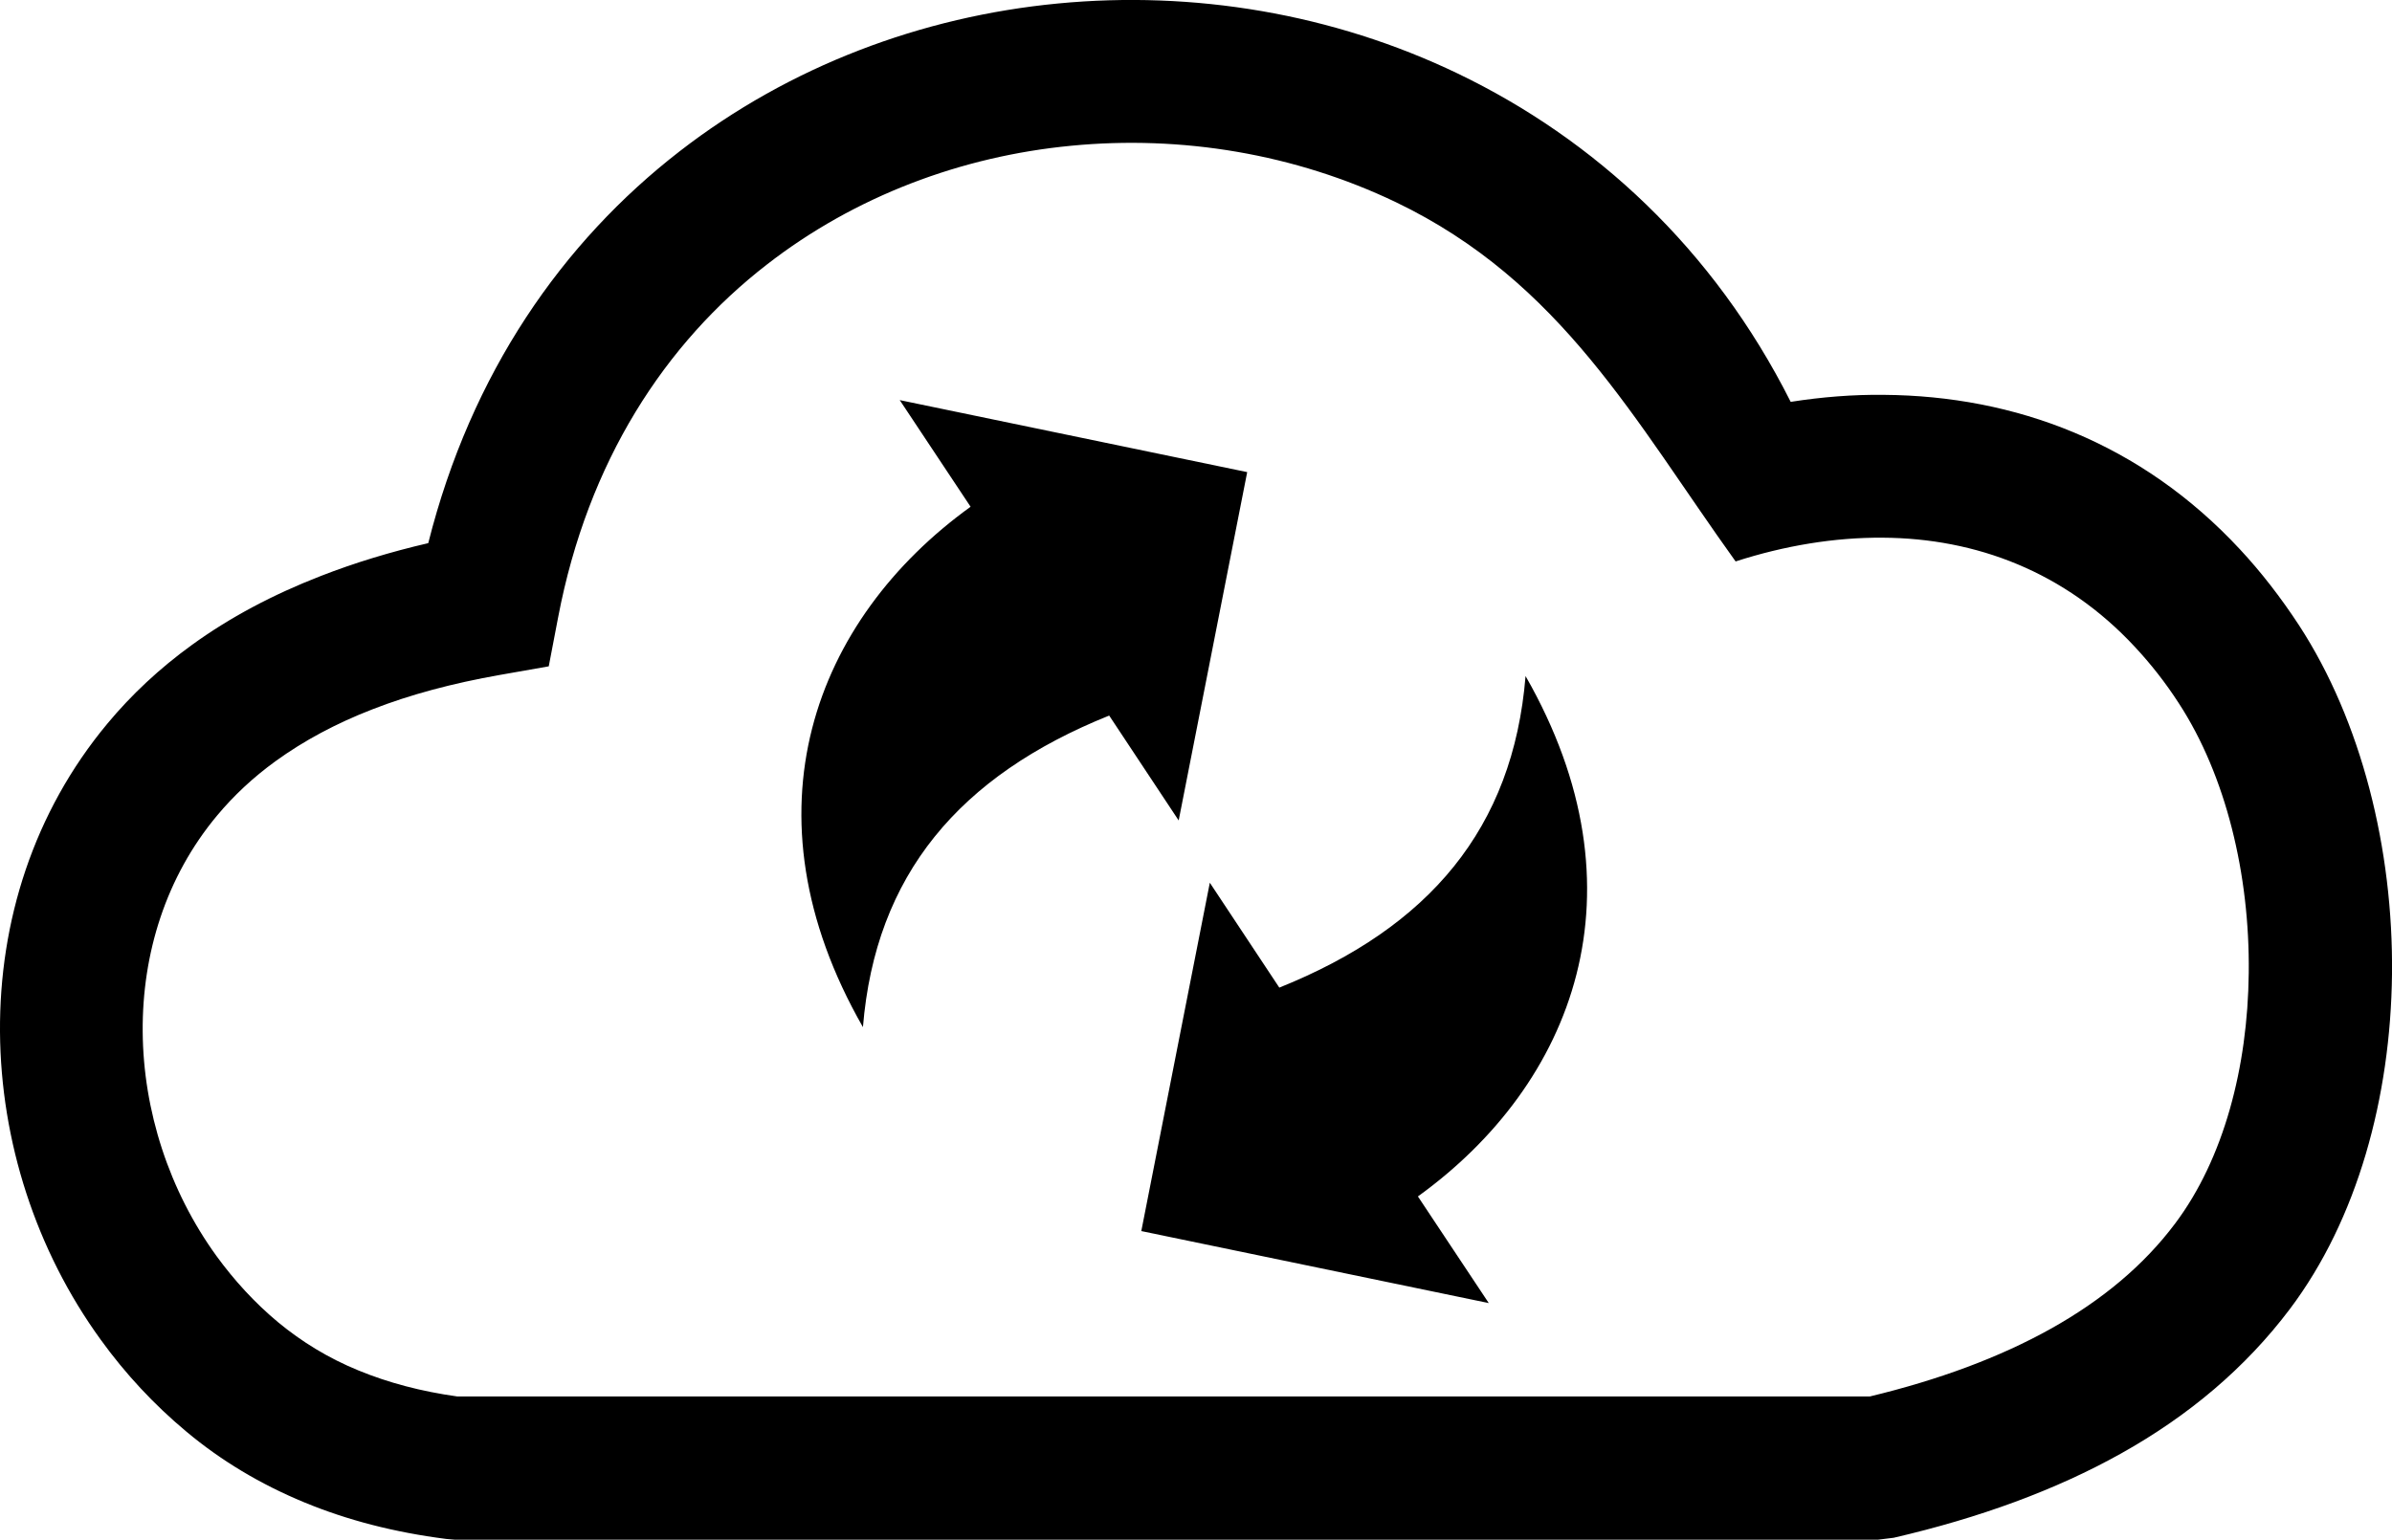
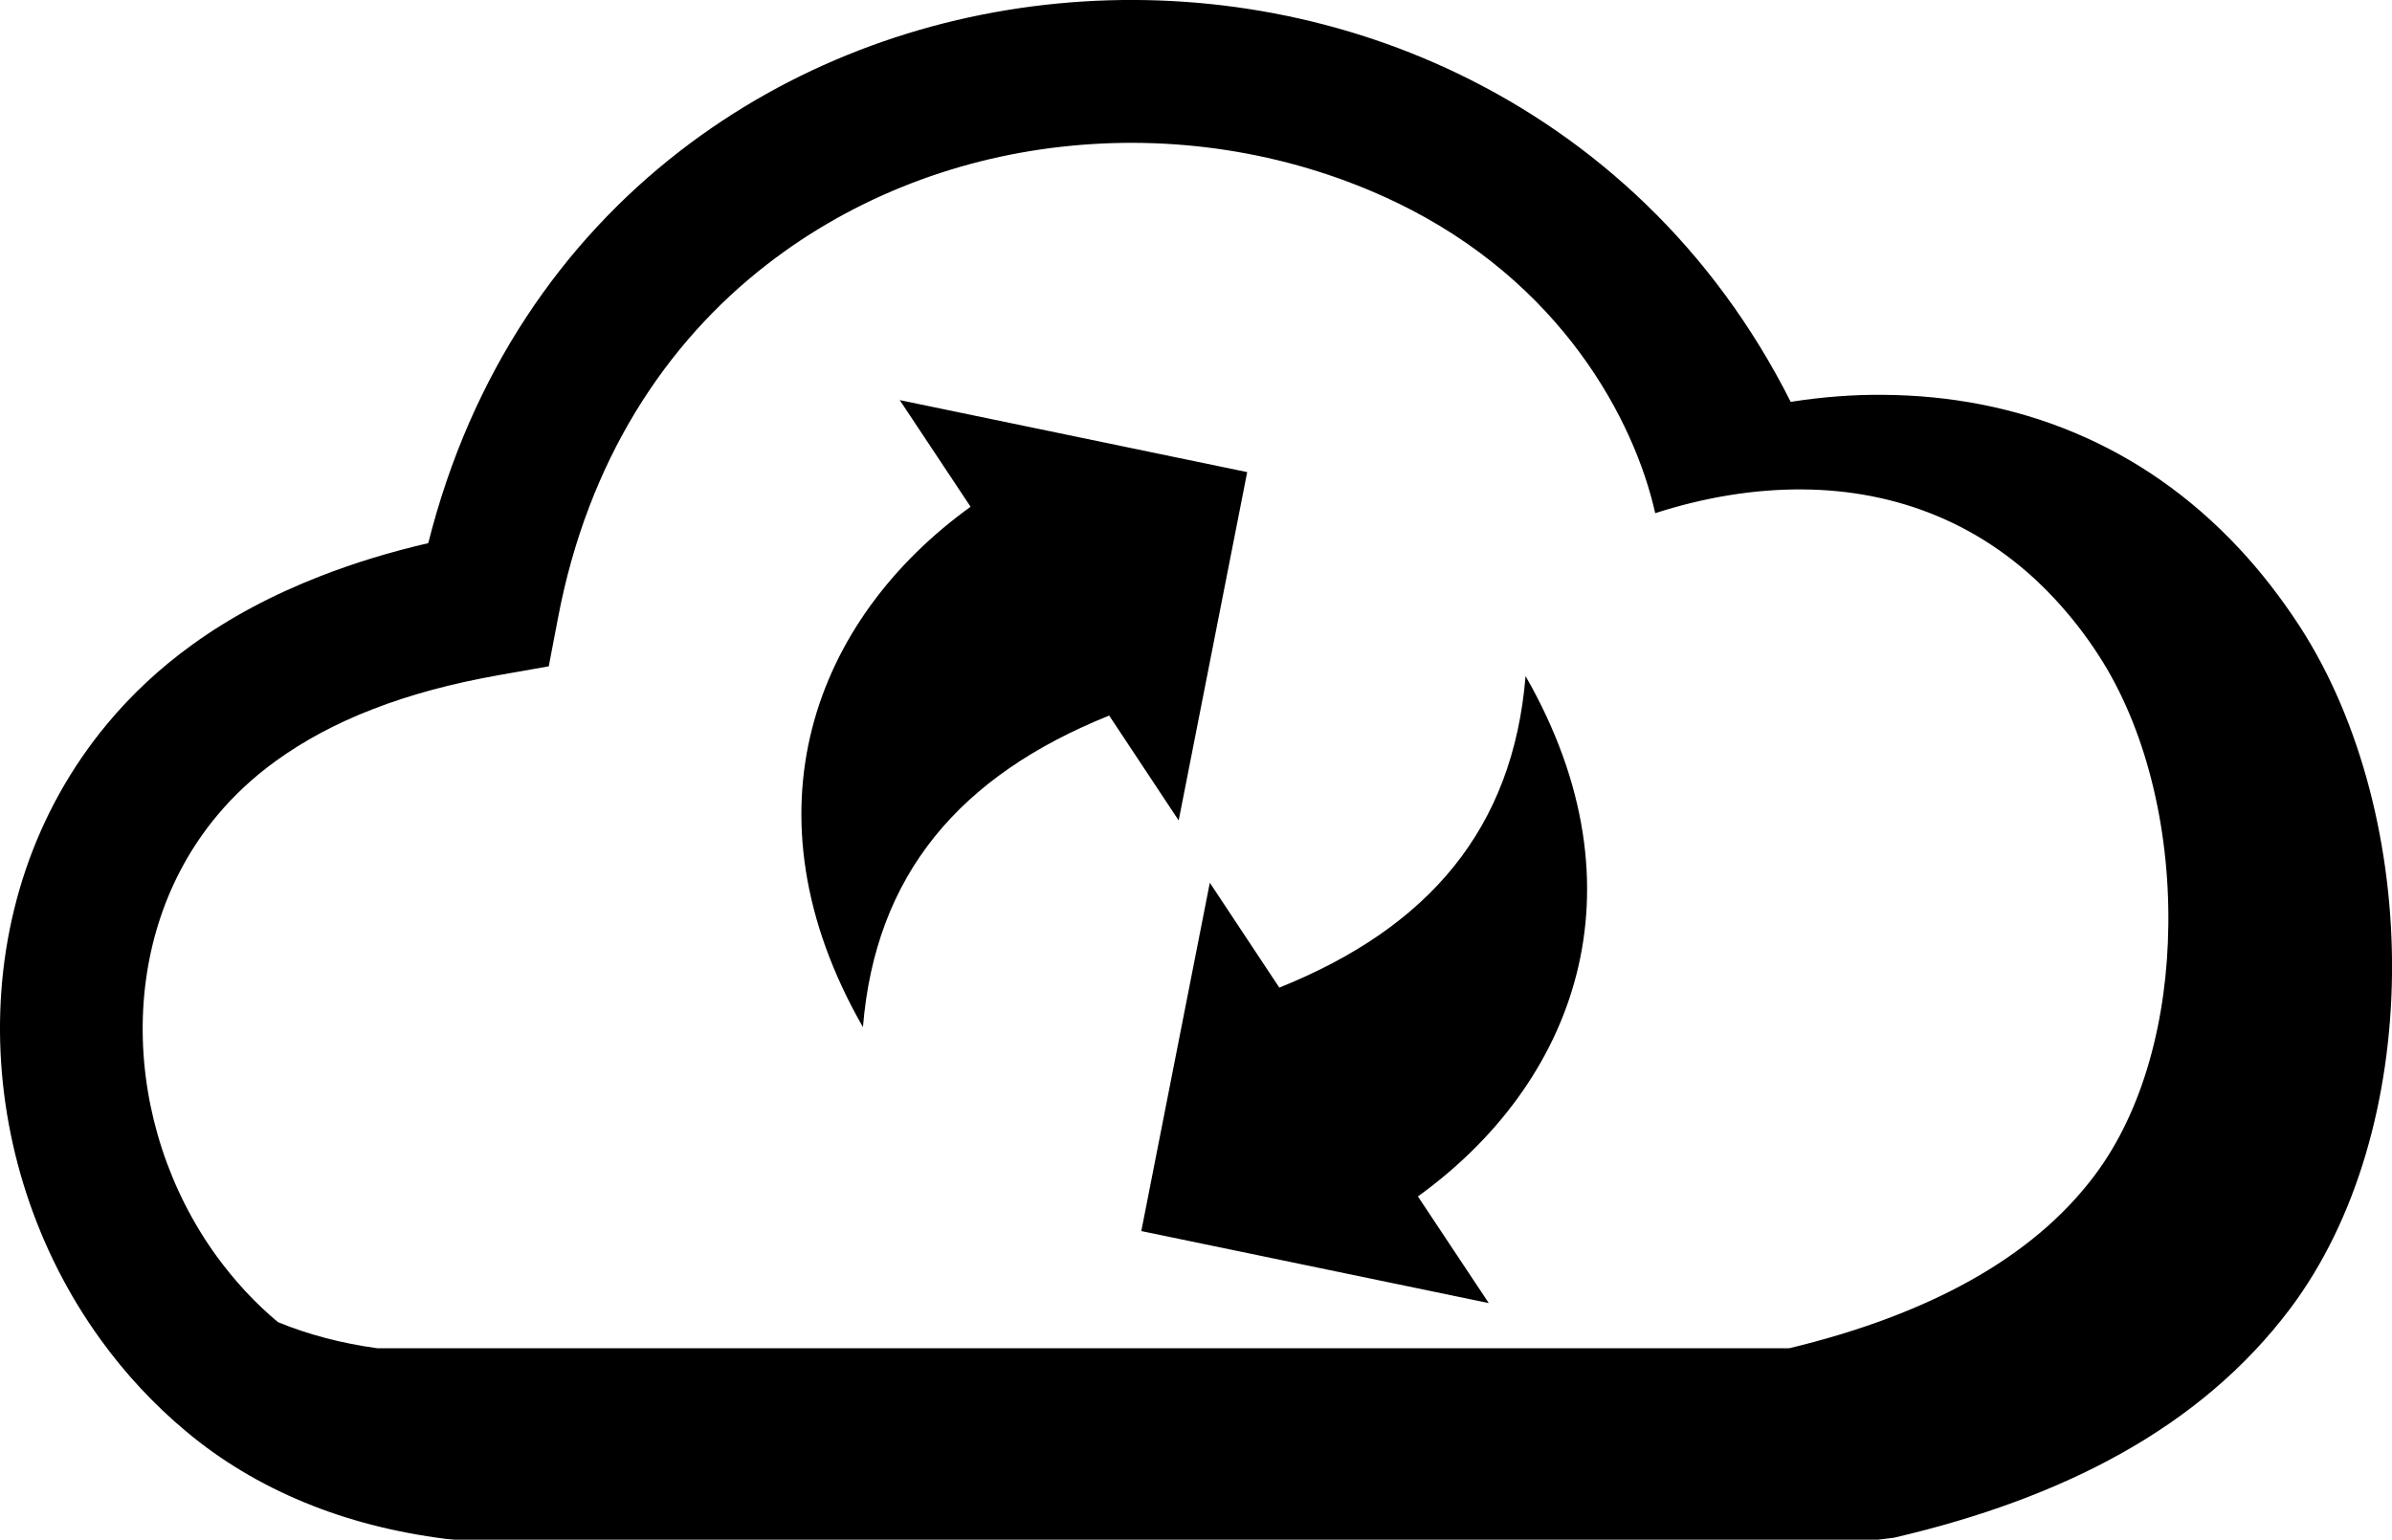
<svg xmlns="http://www.w3.org/2000/svg" version="1.1" id="Layer_1" x="0px" y="0px" viewBox="0 0 122.88 79.12" style="enable-background:new 0 0 122.88 79.12" xml:space="preserve">
  <g>
-     <path d="M58.63,63.26l3.52-17.9l3.57,5.39c7.69-3.09,12.01-8.18,12.65-16.01c6.32,11.04,2.49,20.95-5.53,26.74l3.64,5.48 L58.63,63.26L58.63,63.26L58.63,63.26L58.63,63.26L58.63,63.26L58.63,63.26L58.63,63.26z M71.71,10.39 c-5.2-2.49-11.02-3.45-16.69-2.9c-5.63,0.54-11.1,2.59-15.62,6.1c-5.23,4.05-9.2,10.11-10.73,18.14l-0.48,2.51l-2.5,0.44 c-2.45,0.43-4.64,1.02-6.56,1.77c-1.86,0.72-3.52,1.61-4.97,2.66c-1.16,0.84-2.16,1.78-3.01,2.8c-2.63,3.15-3.85,7.1-3.82,11.1 c0.03,4.06,1.35,8.16,3.79,11.53c0.91,1.25,1.96,2.4,3.16,3.4c1.22,1.01,2.59,1.85,4.13,2.48c1.53,0.63,3.22,1.08,5.09,1.34h72.55 c3.53-0.85,6.65-2,9.3-3.48c2.63-1.47,4.78-3.26,6.39-5.41c2.5-3.33,3.73-8.04,3.78-12.87c0.06-5.07-1.18-10.16-3.59-13.86 c-0.69-1.07-1.45-2.03-2.25-2.89c-3.61-3.89-8.19-5.59-12.95-5.62c-2.49-0.02-5.06,0.41-7.57,1.22 C83.97,21.62,80.22,14.48,71.71,10.39L71.71,10.39z M91.99,20.65c1.6-0.25,3.2-0.38,4.79-0.36c6.72,0.05,13.2,2.45,18.3,7.95 c1.07,1.15,2.08,2.45,3.03,3.9c3.2,4.92,4.84,11.49,4.77,17.92c-0.07,6.31-1.77,12.59-5.25,17.21c-2.27,3.01-5.18,5.47-8.67,7.42 c-3.36,1.88-7.28,3.31-11.68,4.33l-0.82,0.1H23.38l-0.46-0.04c-2.67-0.34-5.09-0.97-7.29-1.88c-2.27-0.94-4.28-2.15-6.05-3.63 c-1.68-1.4-3.15-2.99-4.4-4.72C1.84,64.25,0.04,58.63,0,53.03c-0.04-5.66,1.72-11.29,5.52-15.85c1.23-1.48,2.68-2.84,4.34-4.04 c1.93-1.4,4.14-2.58,6.64-3.55c1.72-0.67,3.56-1.23,5.5-1.68c2.2-8.74,6.89-15.47,12.92-20.14c5.64-4.37,12.43-6.92,19.42-7.59 c6.96-0.67,14.12,0.51,20.55,3.6C81.9,7.15,88.02,12.76,91.99,20.65L91.99,20.65L91.99,20.65L91.99,20.65z M64.07,24.26l-3.52,17.9 l-3.57-5.39c-7.69,3.09-12.01,8.18-12.65,16.01c-6.32-11.04-2.49-20.95,5.53-26.74l-3.64-5.48L64.07,24.26L64.07,24.26L64.07,24.26 L64.07,24.26L64.07,24.26L64.07,24.26L64.07,24.26z" />
+     <path d="M58.63,63.26l3.52-17.9l3.57,5.39c7.69-3.09,12.01-8.18,12.65-16.01c6.32,11.04,2.49,20.95-5.53,26.74l3.64,5.48 L58.63,63.26L58.63,63.26L58.63,63.26L58.63,63.26L58.63,63.26L58.63,63.26L58.63,63.26z M71.71,10.39 c-5.2-2.49-11.02-3.45-16.69-2.9c-5.63,0.54-11.1,2.59-15.62,6.1c-5.23,4.05-9.2,10.11-10.73,18.14l-0.48,2.51l-2.5,0.44 c-2.45,0.43-4.64,1.02-6.56,1.77c-1.86,0.72-3.52,1.61-4.97,2.66c-1.16,0.84-2.16,1.78-3.01,2.8c-2.63,3.15-3.85,7.1-3.82,11.1 c0.03,4.06,1.35,8.16,3.79,11.53c0.91,1.25,1.96,2.4,3.16,3.4c1.53,0.63,3.22,1.08,5.09,1.34h72.55 c3.53-0.85,6.65-2,9.3-3.48c2.63-1.47,4.78-3.26,6.39-5.41c2.5-3.33,3.73-8.04,3.78-12.87c0.06-5.07-1.18-10.16-3.59-13.86 c-0.69-1.07-1.45-2.03-2.25-2.89c-3.61-3.89-8.19-5.59-12.95-5.62c-2.49-0.02-5.06,0.41-7.57,1.22 C83.97,21.62,80.22,14.48,71.71,10.39L71.71,10.39z M91.99,20.65c1.6-0.25,3.2-0.38,4.79-0.36c6.72,0.05,13.2,2.45,18.3,7.95 c1.07,1.15,2.08,2.45,3.03,3.9c3.2,4.92,4.84,11.49,4.77,17.92c-0.07,6.31-1.77,12.59-5.25,17.21c-2.27,3.01-5.18,5.47-8.67,7.42 c-3.36,1.88-7.28,3.31-11.68,4.33l-0.82,0.1H23.38l-0.46-0.04c-2.67-0.34-5.09-0.97-7.29-1.88c-2.27-0.94-4.28-2.15-6.05-3.63 c-1.68-1.4-3.15-2.99-4.4-4.72C1.84,64.25,0.04,58.63,0,53.03c-0.04-5.66,1.72-11.29,5.52-15.85c1.23-1.48,2.68-2.84,4.34-4.04 c1.93-1.4,4.14-2.58,6.64-3.55c1.72-0.67,3.56-1.23,5.5-1.68c2.2-8.74,6.89-15.47,12.92-20.14c5.64-4.37,12.43-6.92,19.42-7.59 c6.96-0.67,14.12,0.51,20.55,3.6C81.9,7.15,88.02,12.76,91.99,20.65L91.99,20.65L91.99,20.65L91.99,20.65z M64.07,24.26l-3.52,17.9 l-3.57-5.39c-7.69,3.09-12.01,8.18-12.65,16.01c-6.32-11.04-2.49-20.95,5.53-26.74l-3.64-5.48L64.07,24.26L64.07,24.26L64.07,24.26 L64.07,24.26L64.07,24.26L64.07,24.26L64.07,24.26z" />
  </g>
</svg>